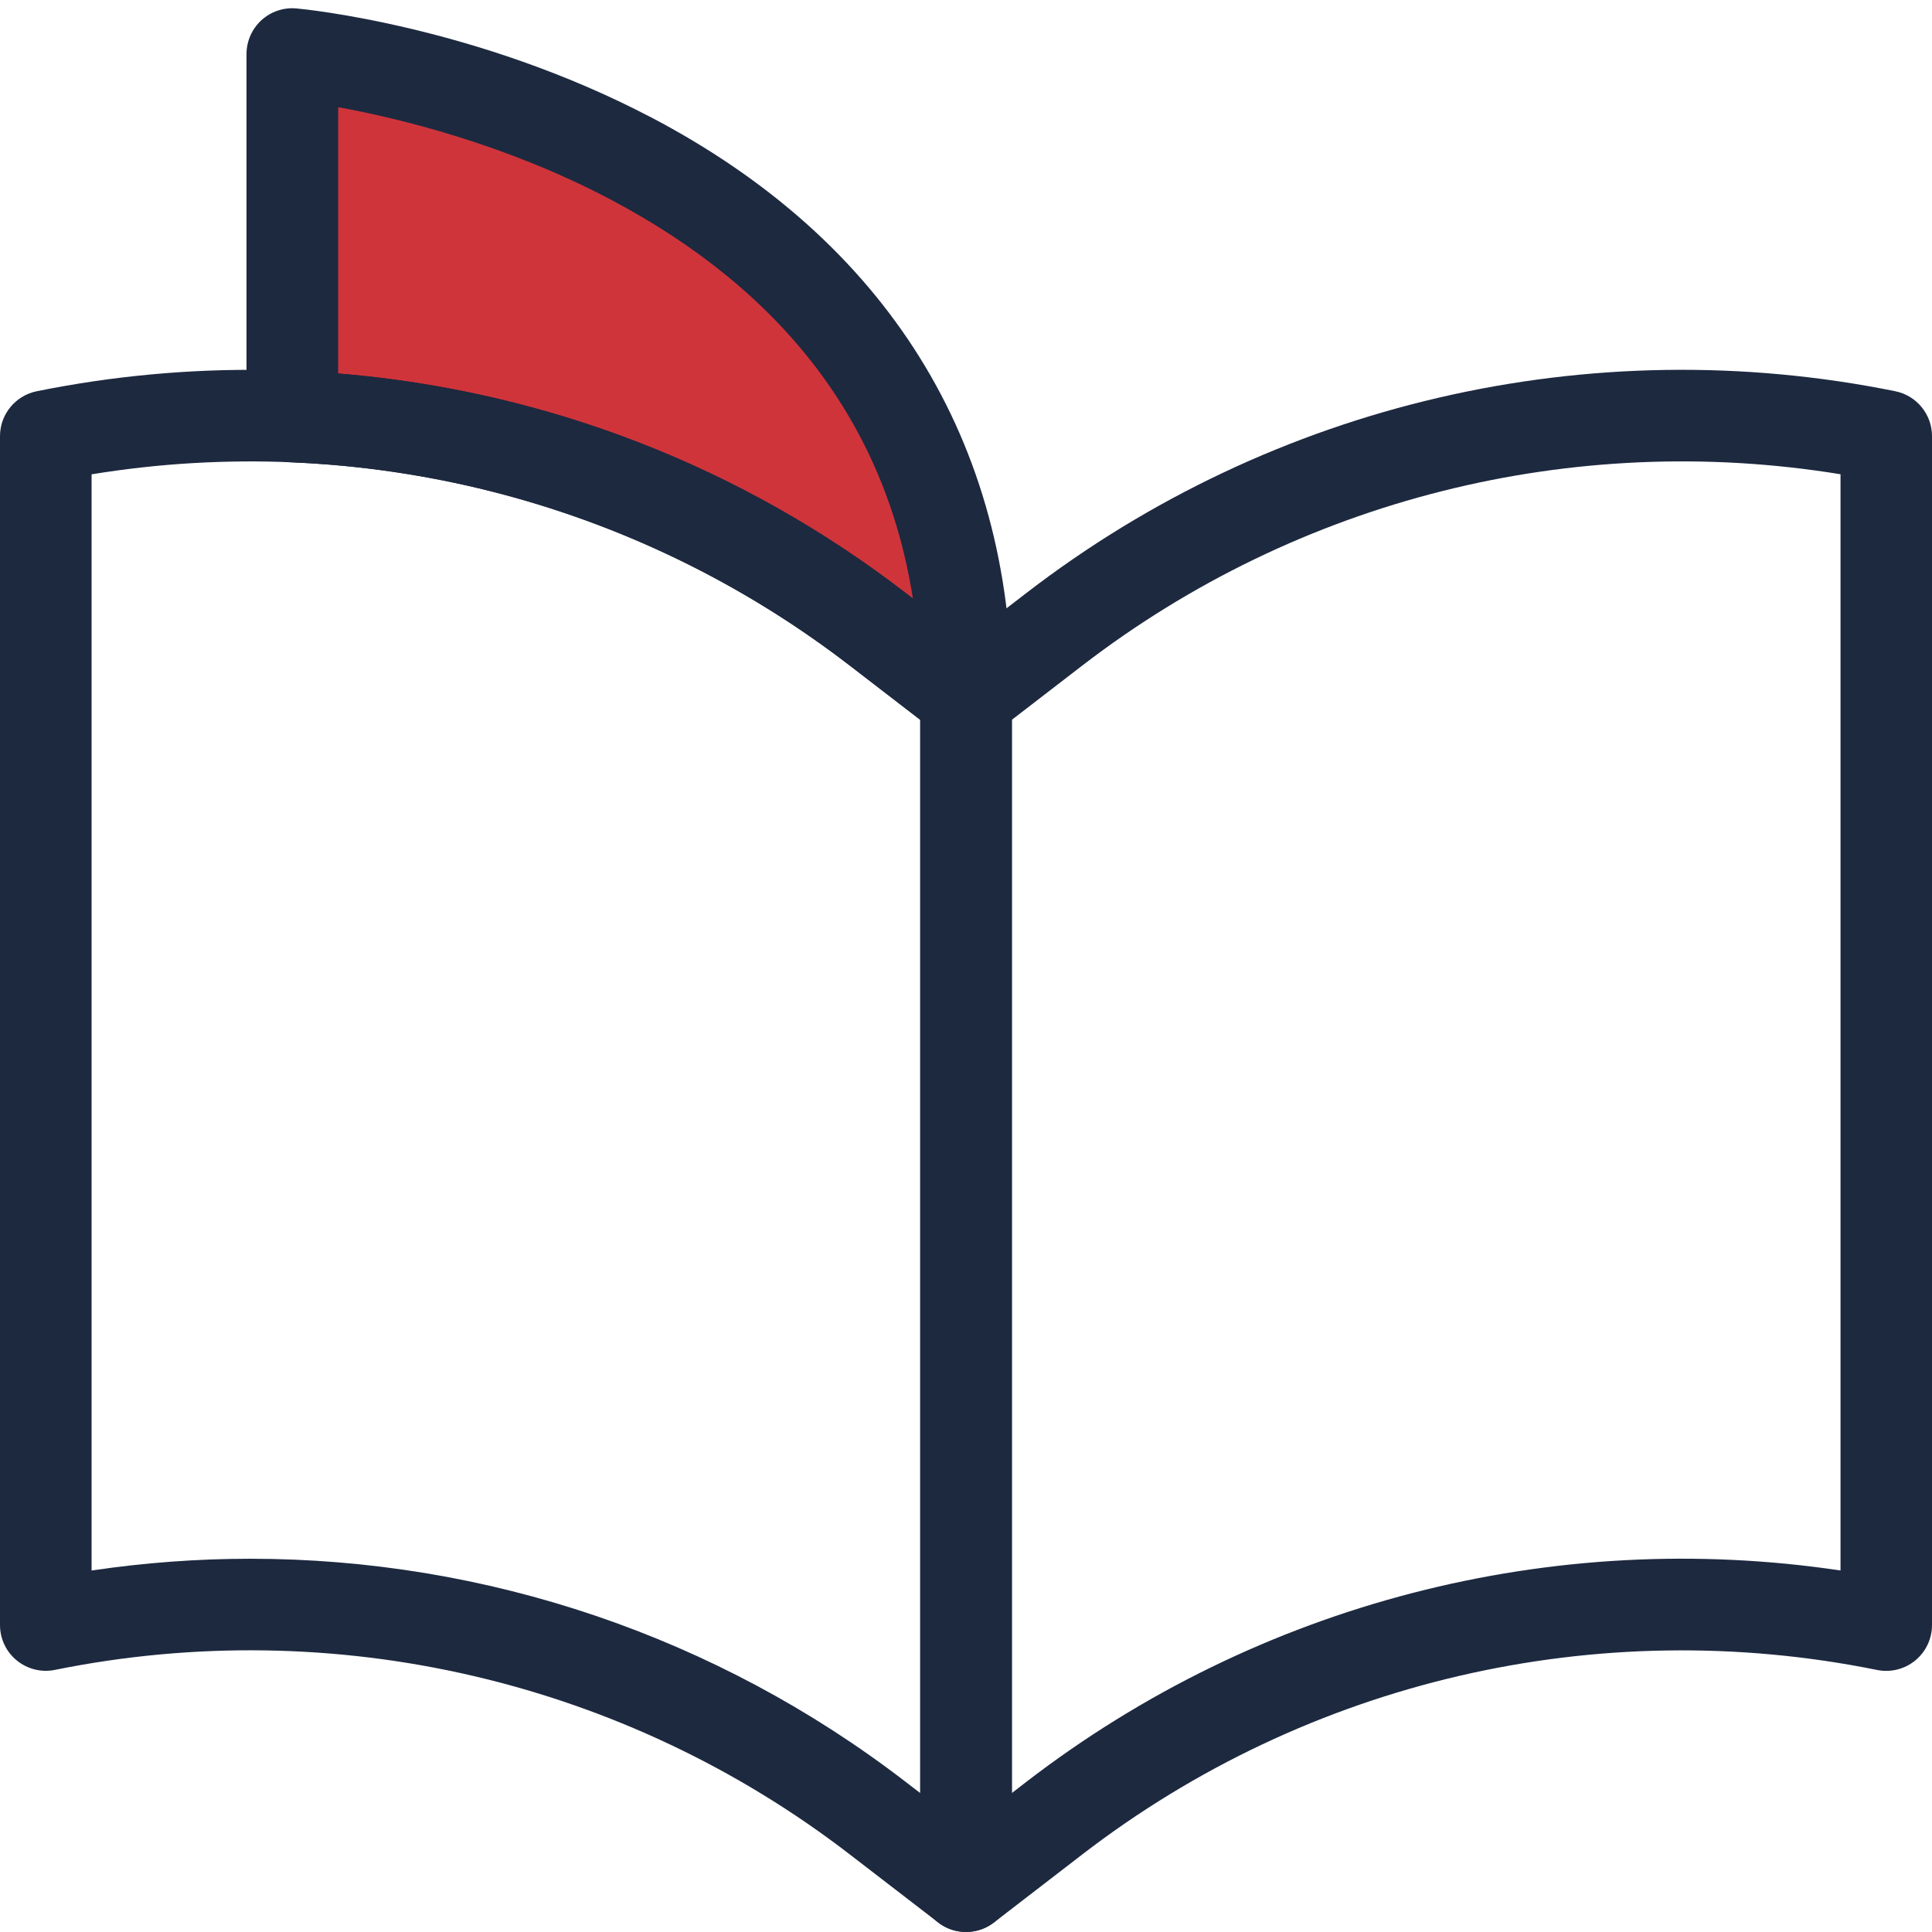
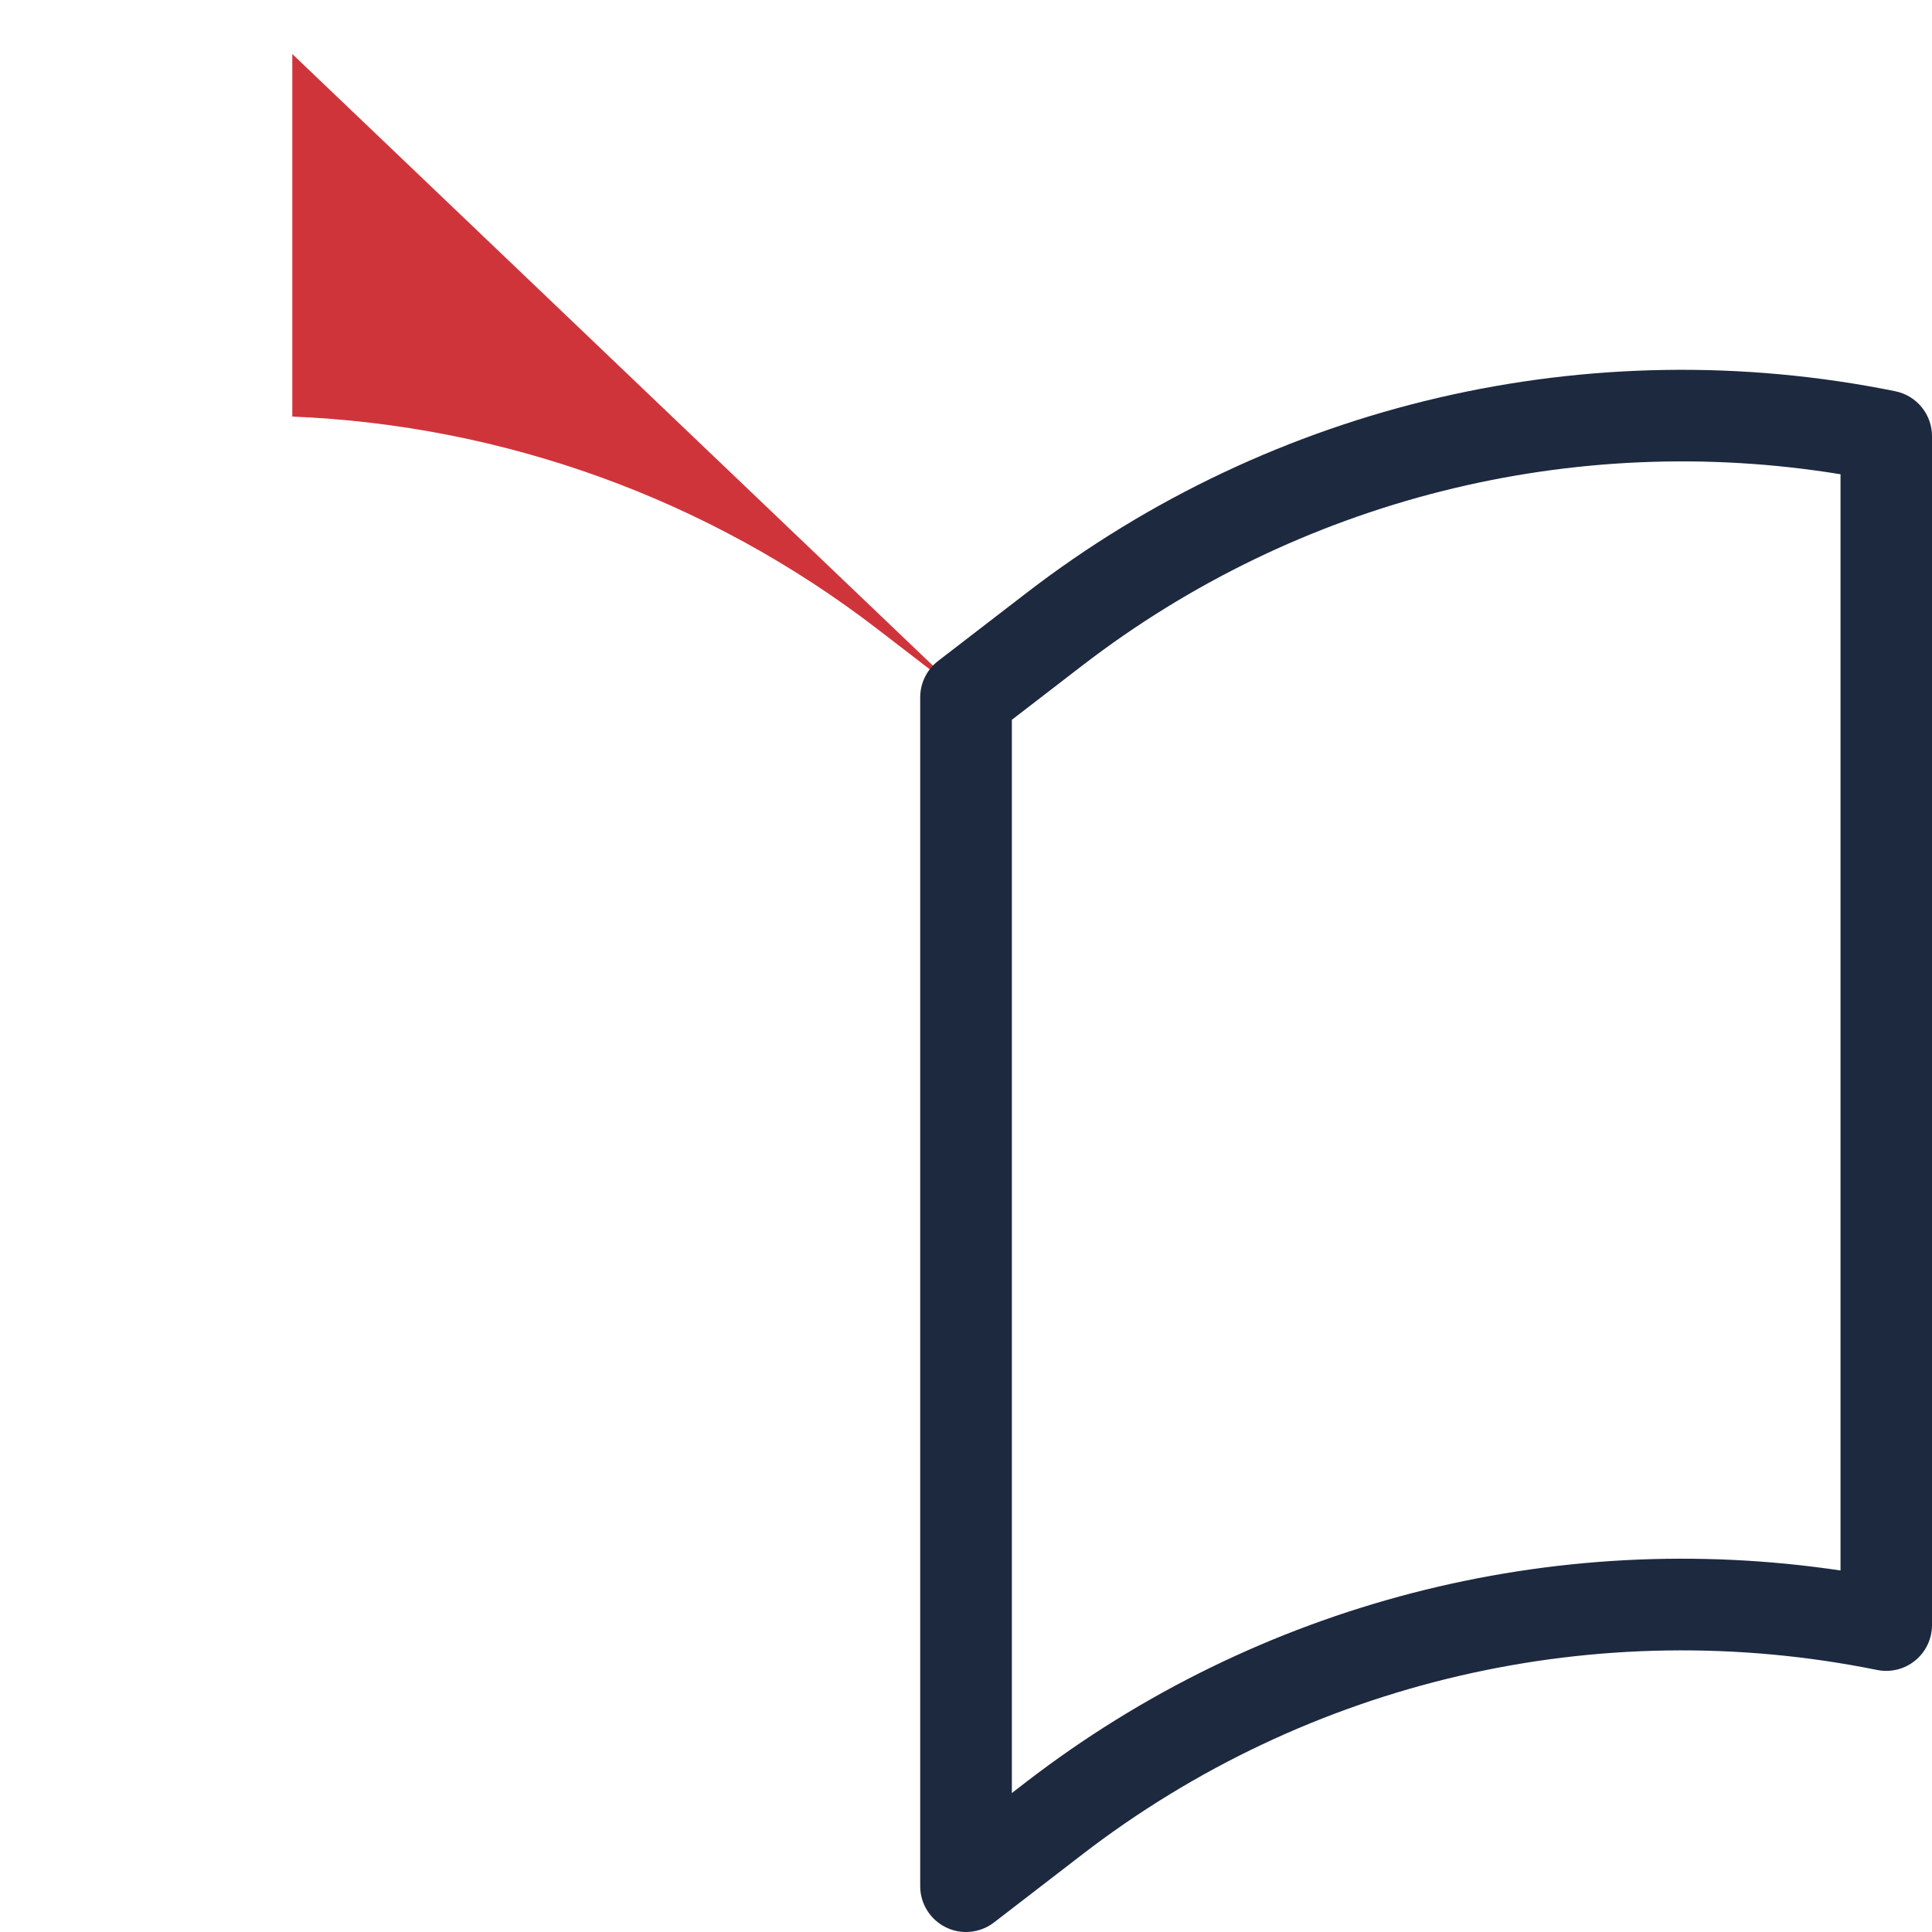
<svg xmlns="http://www.w3.org/2000/svg" width="57" height="57" viewBox="0 0 57 57" fill="none">
-   <path d="M8.624 1.594V12.29C14.836 12.544 20.881 14.704 25.9 18.569L28.502 20.572C28.502 3.416 8.624 1.594 8.624 1.594Z" fill="#D0343B" />
-   <path d="M29.326 19.501L26.724 17.497C19.441 11.888 10.095 9.719 1.083 11.543C0.454 11.672 0 12.224 0 12.867V47.943C0 48.349 0.181 48.733 0.496 48.989C0.811 49.246 1.224 49.348 1.619 49.267C9.864 47.598 18.413 49.582 25.076 54.715L27.678 56.718C27.919 56.903 28.209 56.998 28.502 56.998C28.705 56.998 28.909 56.952 29.098 56.859C29.56 56.631 29.853 56.162 29.853 55.647V20.572C29.853 20.154 29.658 19.758 29.326 19.501ZM27.151 52.902L26.724 52.574C21.13 48.267 14.322 45.988 7.383 45.988C5.825 45.988 4.26 46.104 2.702 46.335V13.994C10.607 12.701 18.704 14.732 25.076 19.64L27.151 21.238V52.904V52.902Z" fill="#1D293F" />
+   <path d="M8.624 1.594V12.29C14.836 12.544 20.881 14.704 25.9 18.569L28.502 20.572Z" fill="#D0343B" />
  <path d="M55.919 11.543C46.907 9.717 37.562 11.888 30.278 17.498L27.676 19.501C27.344 19.758 27.149 20.152 27.149 20.573V55.649C27.149 56.164 27.442 56.633 27.904 56.861C28.093 56.954 28.297 57 28.5 57C28.793 57 29.083 56.905 29.324 56.72L31.924 54.717C38.587 49.584 47.136 47.6 55.38 49.269C55.776 49.35 56.189 49.248 56.504 48.991C56.817 48.735 57 48.351 57 47.945V12.867C57 12.224 56.546 11.67 55.917 11.543H55.919ZM54.3 46.334C45.797 45.065 37.126 47.299 30.278 52.572L29.853 52.9V21.236L31.928 19.638C38.3 14.732 46.397 12.701 54.301 13.992V46.334H54.3Z" fill="#1D293F" />
-   <path d="M19.19 3.453C14.043 0.758 8.962 0.268 8.748 0.249C8.368 0.214 7.995 0.34 7.713 0.596C7.433 0.853 7.273 1.214 7.273 1.594V12.29C7.273 13.014 7.844 13.61 8.568 13.639C14.593 13.886 20.3 15.961 25.074 19.638L27.676 21.642C27.917 21.827 28.207 21.922 28.5 21.922C28.703 21.922 28.907 21.875 29.096 21.783C29.558 21.555 29.851 21.086 29.851 20.57C29.851 13.021 26.164 7.101 19.189 3.451L19.19 3.453ZM26.726 17.499C21.85 13.743 16.083 11.518 9.977 11.02V3.162C11.759 3.488 14.905 4.246 18.007 5.883C23.138 8.589 26.132 12.543 26.933 17.658L26.726 17.499Z" fill="#1D293F" />
</svg>